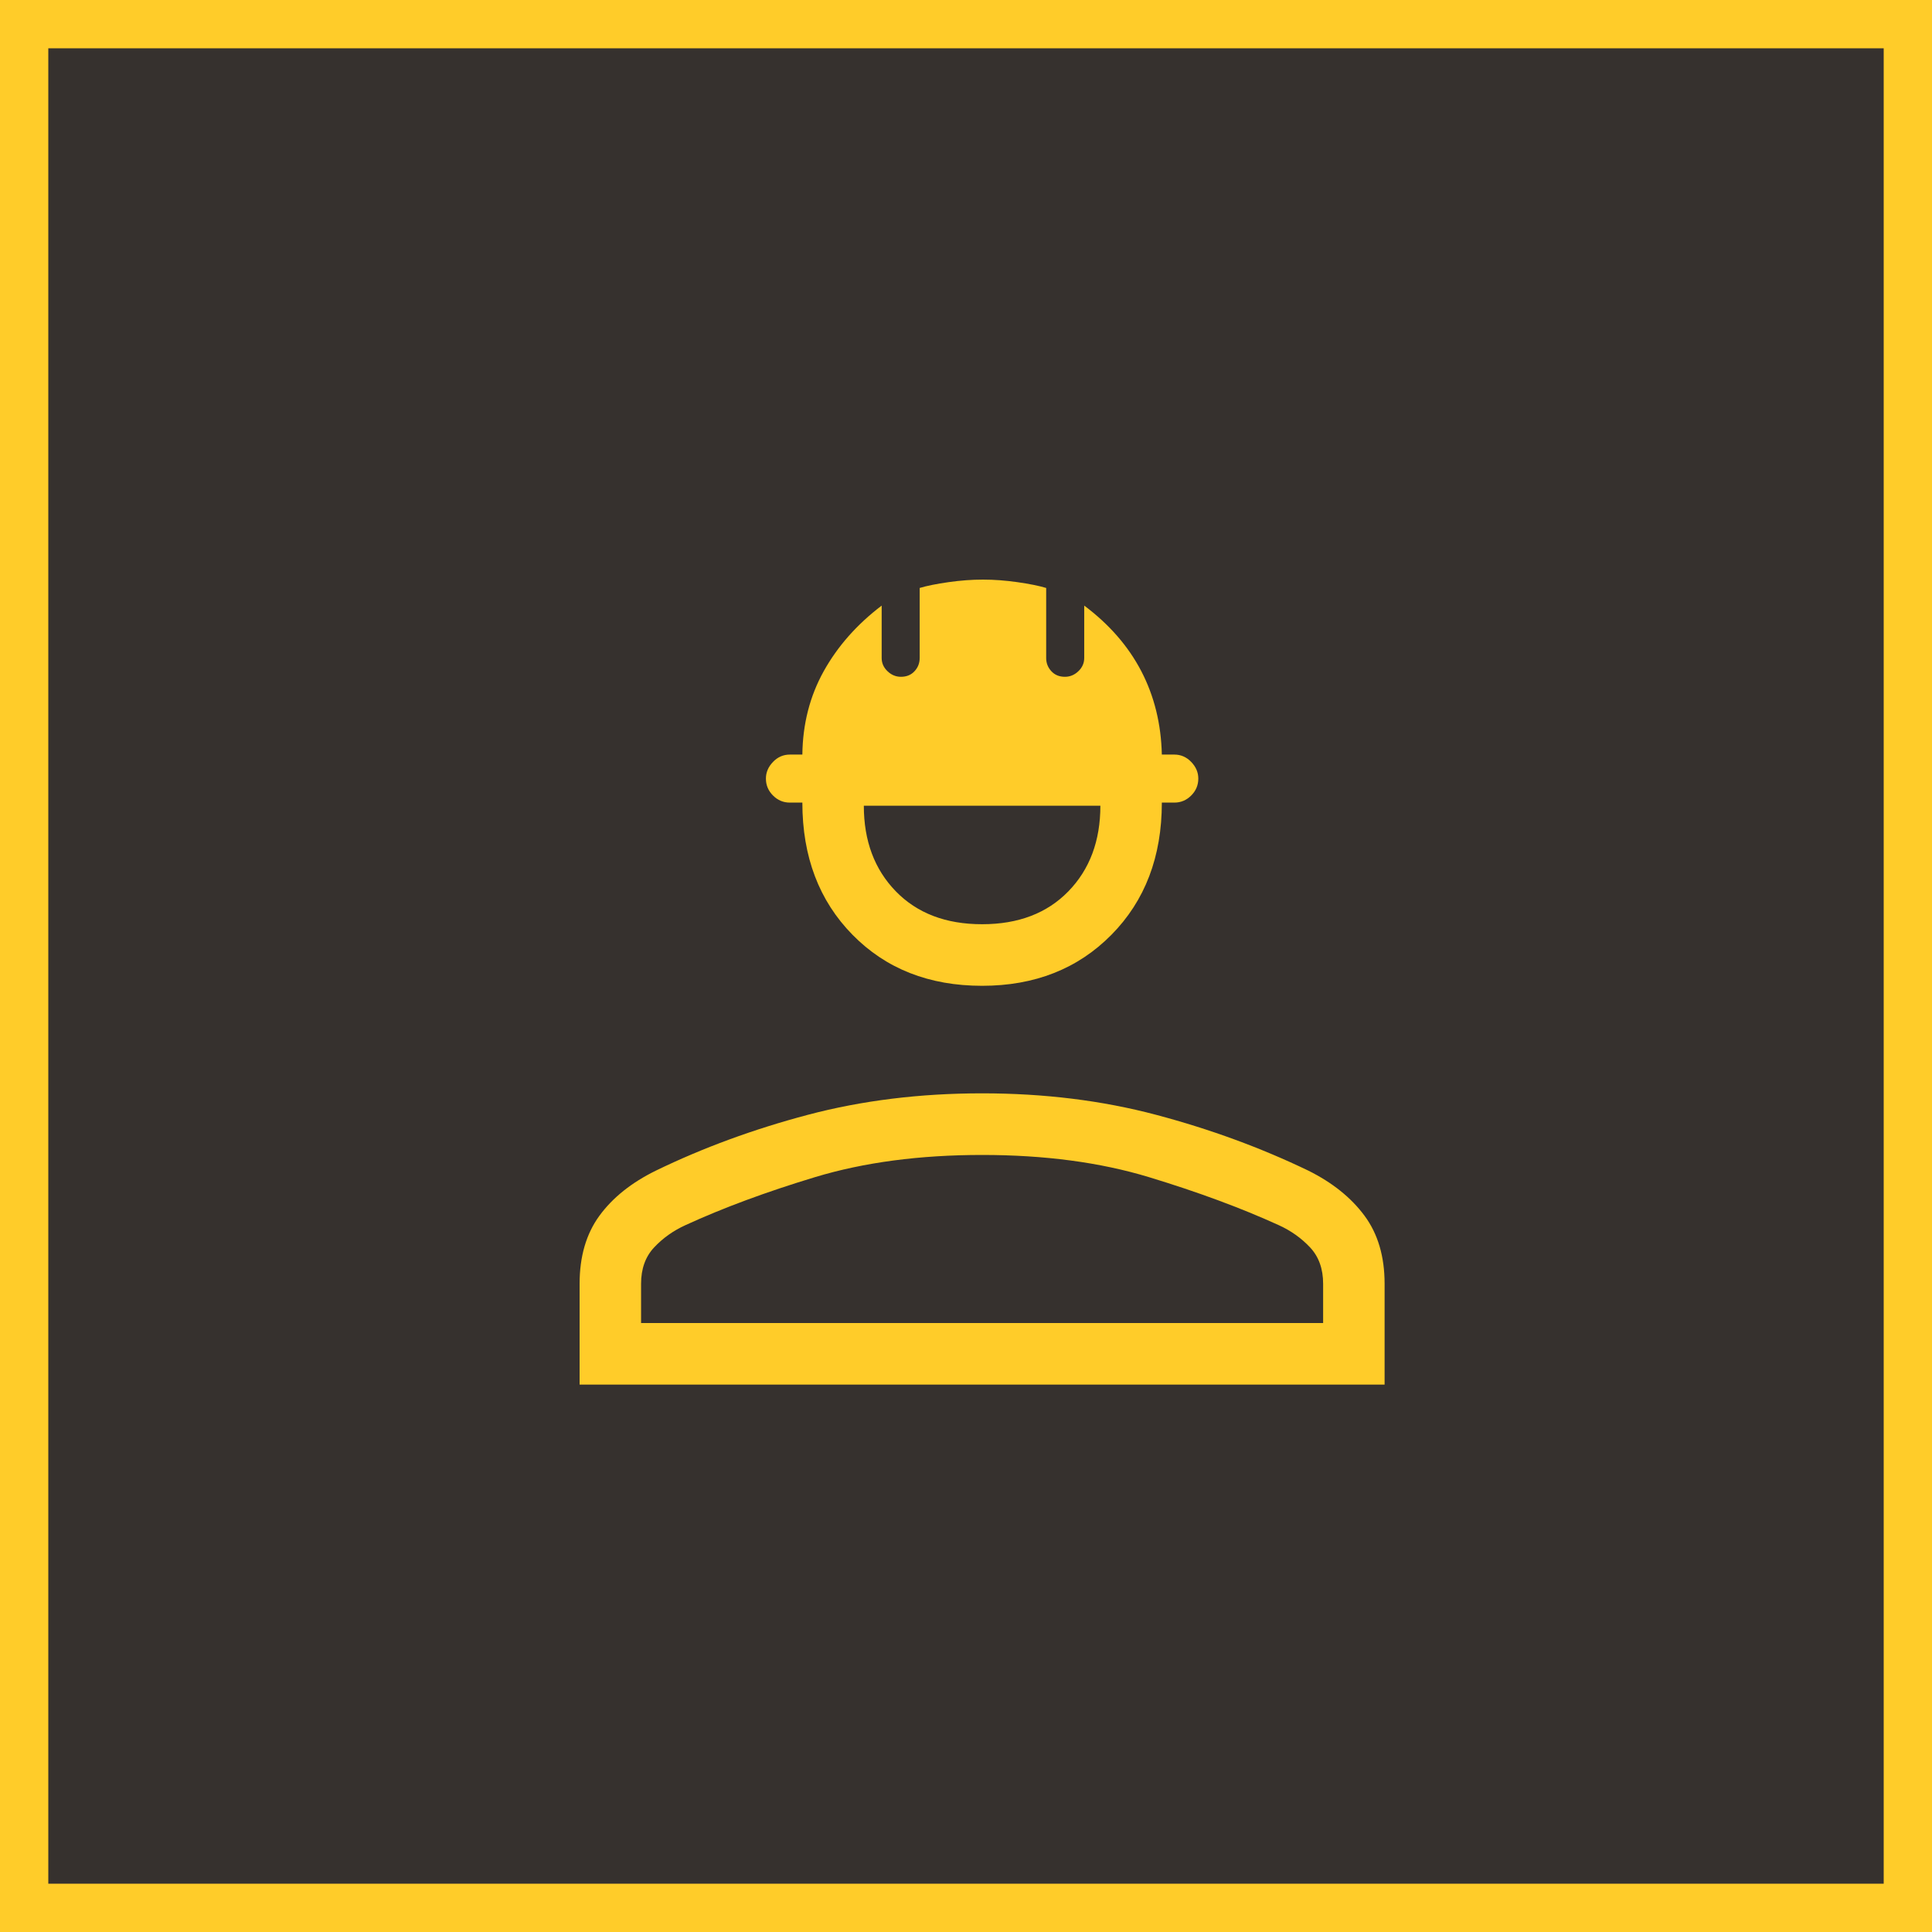
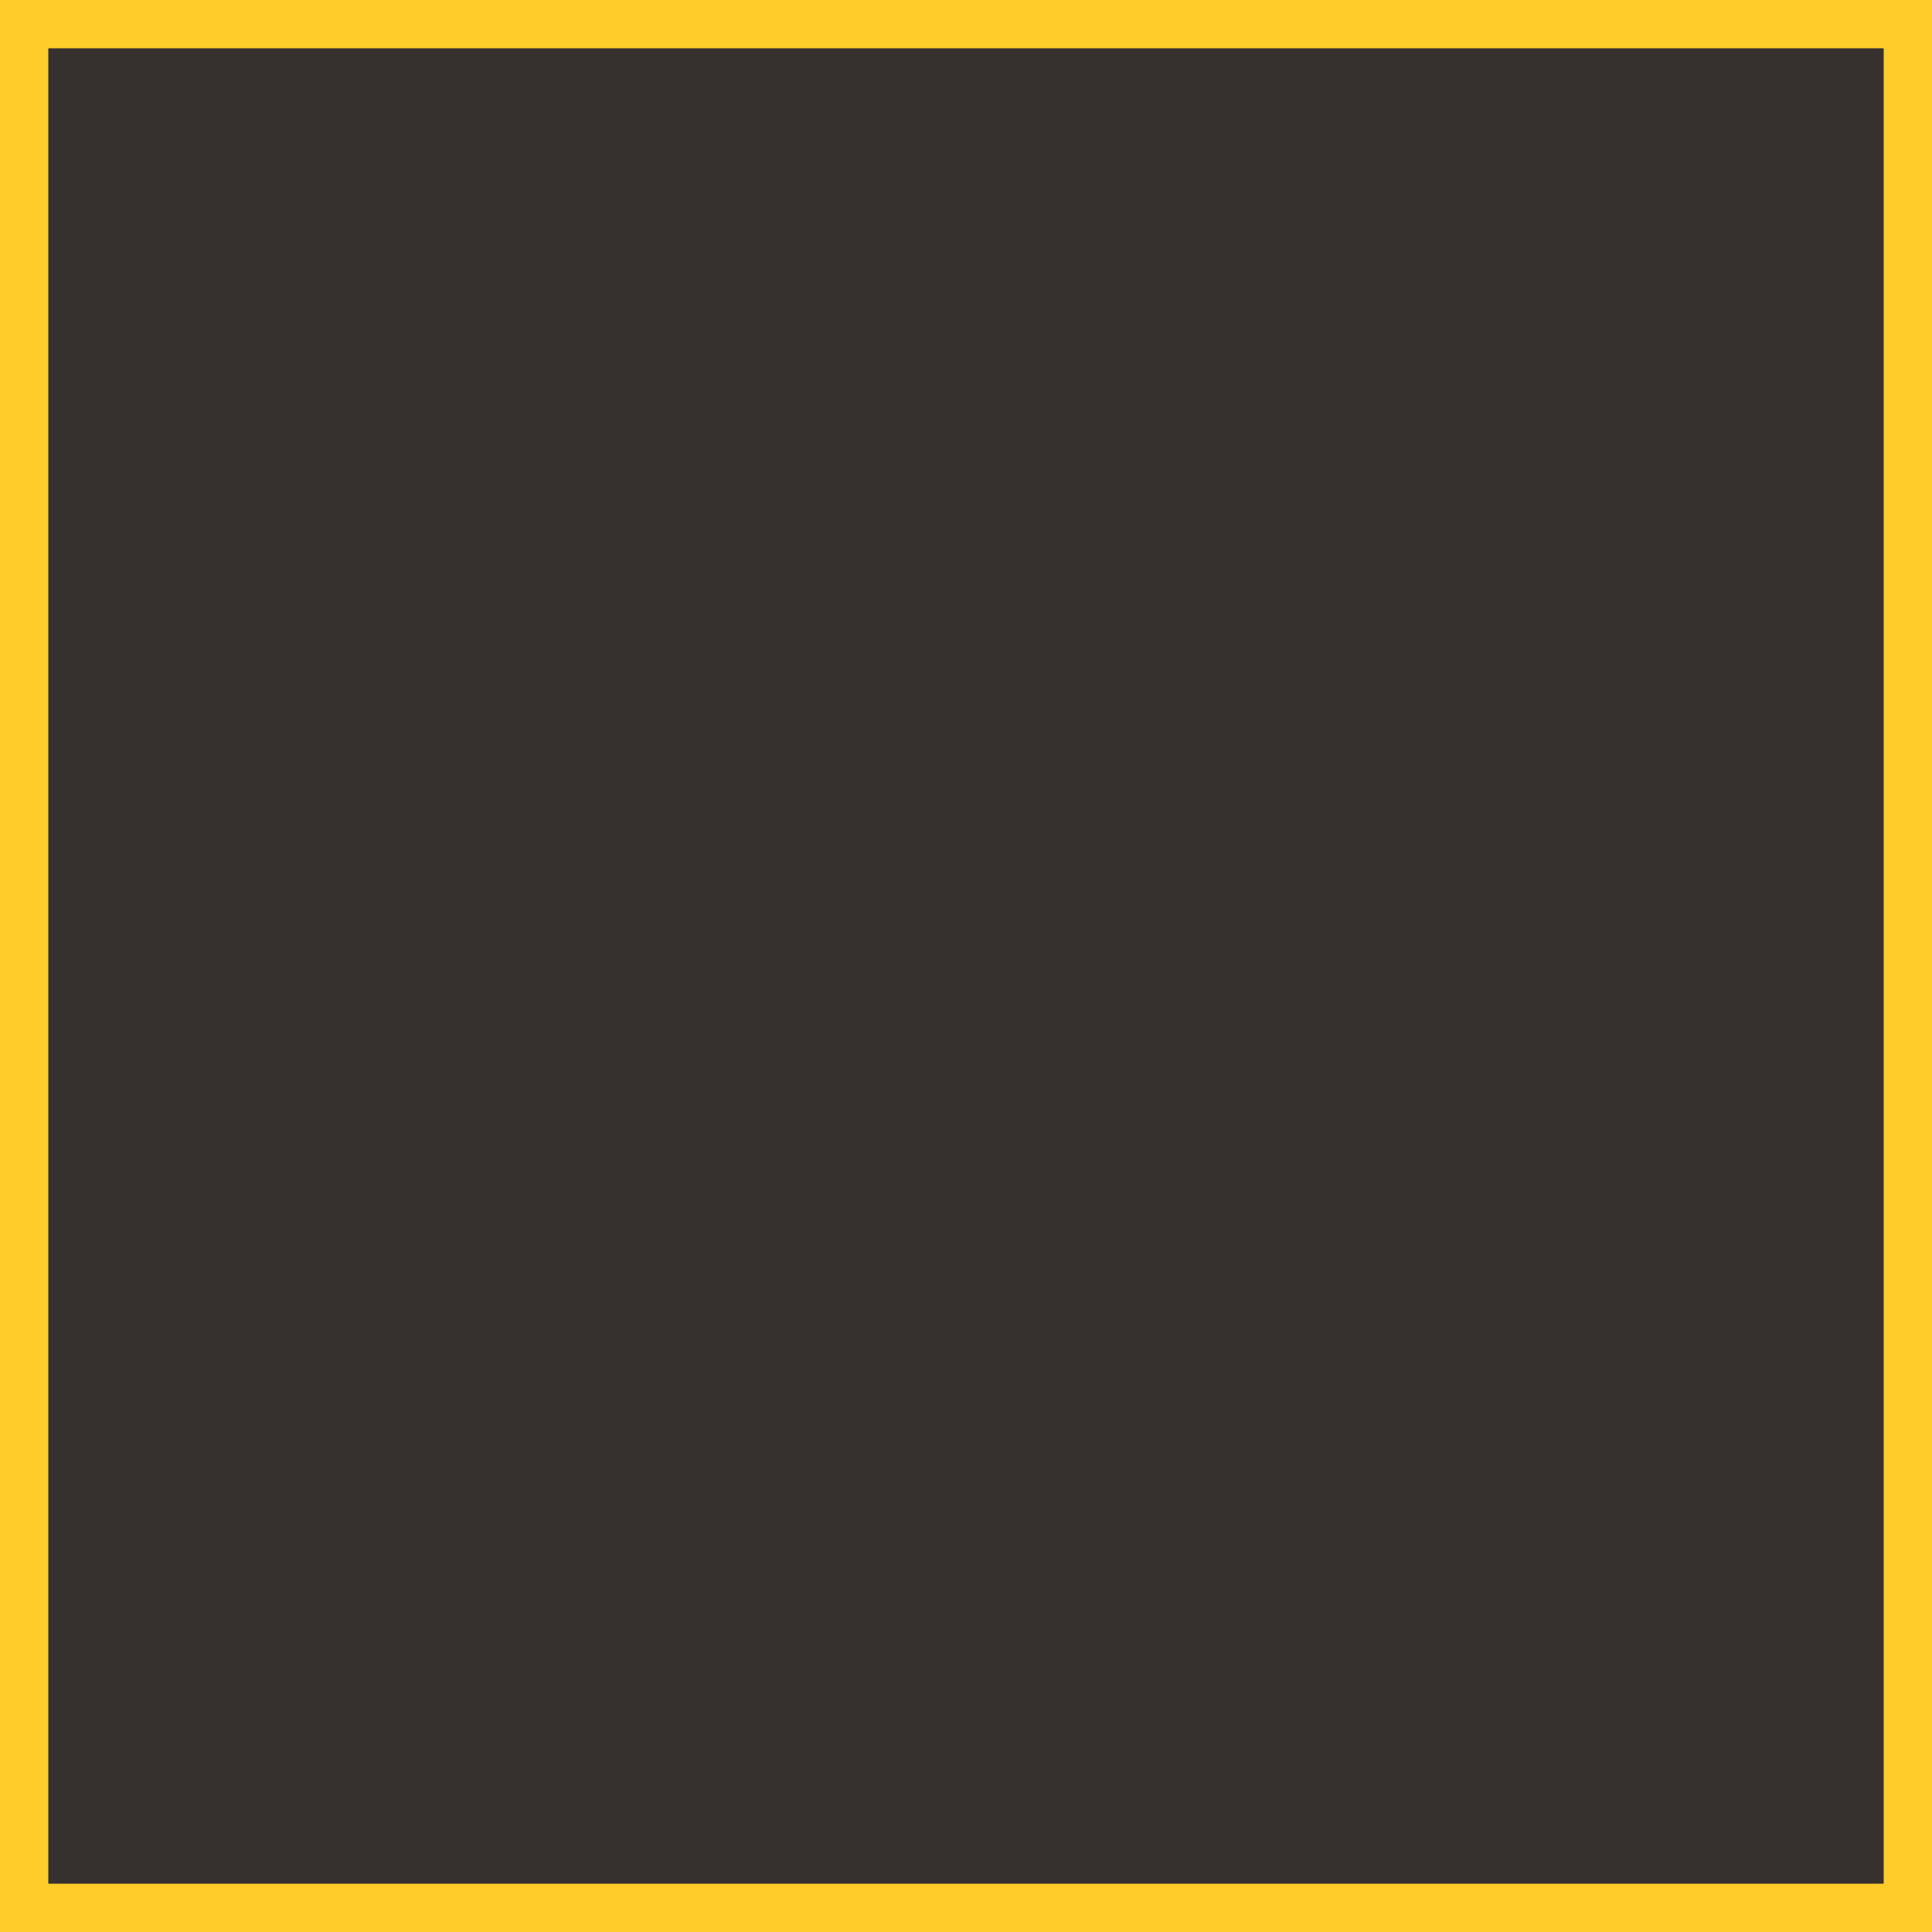
<svg xmlns="http://www.w3.org/2000/svg" width="120" height="120" viewBox="0 0 120 120" fill="none">
  <rect x="1.5" y="1.5" width="117" height="117" fill="#36312E" stroke="#FFCC29" stroke-width="3" />
-   <path d="M36 86V79.737C36 78.043 36.411 76.633 37.233 75.509C38.055 74.385 39.225 73.451 40.743 72.707C43.664 71.29 46.807 70.135 50.17 69.245C53.533 68.355 57.143 67.909 61 67.909C64.857 67.909 68.462 68.355 71.814 69.245C75.167 70.135 78.314 71.29 81.257 72.707C82.754 73.451 83.919 74.385 84.751 75.509C85.584 76.633 86 78.043 86 79.737V86H36ZM39.818 82.175H82.182V79.737C82.182 78.807 81.911 78.054 81.37 77.477C80.828 76.9 80.178 76.438 79.418 76.093C77.072 75.025 74.385 74.032 71.358 73.113C68.331 72.195 64.879 71.736 61 71.736C57.121 71.736 53.663 72.195 50.626 73.113C47.588 74.032 44.907 75.025 42.582 76.093C41.822 76.438 41.172 76.9 40.631 77.477C40.089 78.054 39.818 78.807 39.818 79.737V82.175ZM61 61.23C57.708 61.23 55.025 60.173 52.949 58.059C50.874 55.946 49.836 53.209 49.836 49.851H49.06C48.654 49.851 48.305 49.704 48.012 49.41C47.718 49.116 47.572 48.766 47.572 48.359C47.572 47.974 47.718 47.63 48.012 47.325C48.305 47.02 48.654 46.868 49.06 46.868H49.836C49.858 44.966 50.301 43.24 51.163 41.69C52.026 40.141 53.225 38.782 54.762 37.615V40.87C54.762 41.186 54.882 41.459 55.124 41.69C55.365 41.922 55.644 42.037 55.959 42.037C56.308 42.037 56.59 41.922 56.803 41.69C57.017 41.459 57.123 41.186 57.123 40.87V36.519C57.572 36.385 58.167 36.265 58.91 36.159C59.652 36.053 60.366 36 61.052 36C61.738 36 62.452 36.053 63.194 36.159C63.936 36.265 64.532 36.385 64.98 36.519V40.87C64.98 41.186 65.087 41.459 65.301 41.69C65.514 41.922 65.795 42.037 66.145 42.037C66.46 42.037 66.738 41.922 66.98 41.69C67.222 41.459 67.343 41.186 67.343 40.87V37.615C68.9 38.782 70.082 40.141 70.889 41.69C71.695 43.24 72.12 44.966 72.164 46.868H72.94C73.346 46.868 73.695 47.02 73.988 47.325C74.282 47.63 74.429 47.974 74.429 48.359C74.429 48.766 74.282 49.116 73.988 49.41C73.695 49.704 73.346 49.851 72.94 49.851H72.164C72.164 53.209 71.121 55.946 69.035 58.059C66.949 60.173 64.27 61.23 61 61.23ZM61 57.405C63.248 57.405 65.034 56.724 66.358 55.363C67.683 54.001 68.346 52.228 68.346 50.045H53.654C53.654 52.228 54.317 54.001 55.642 55.363C56.966 56.724 58.752 57.405 61 57.405Z" fill="#FFCC29" />
</svg>